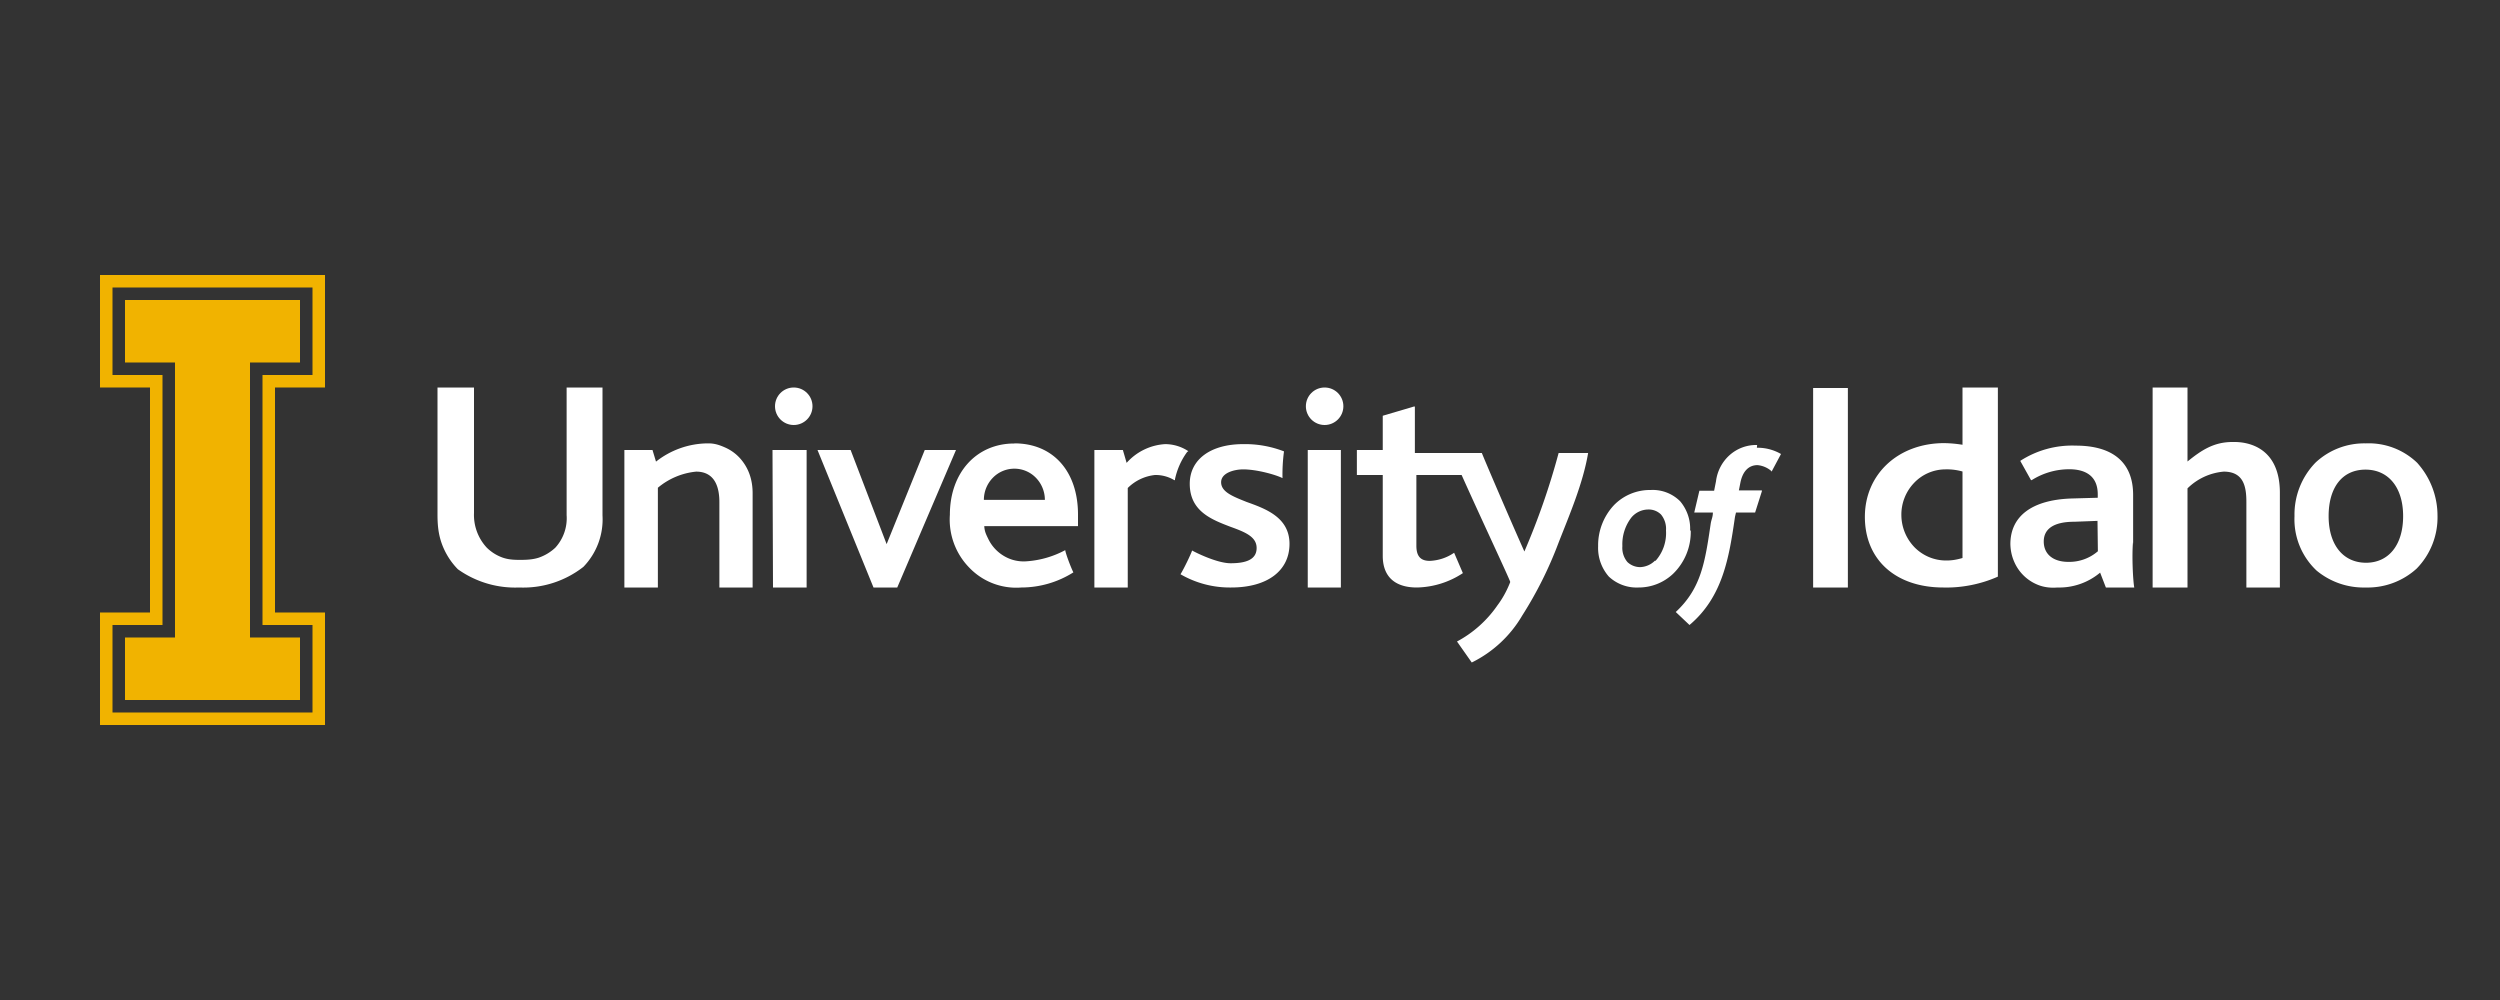
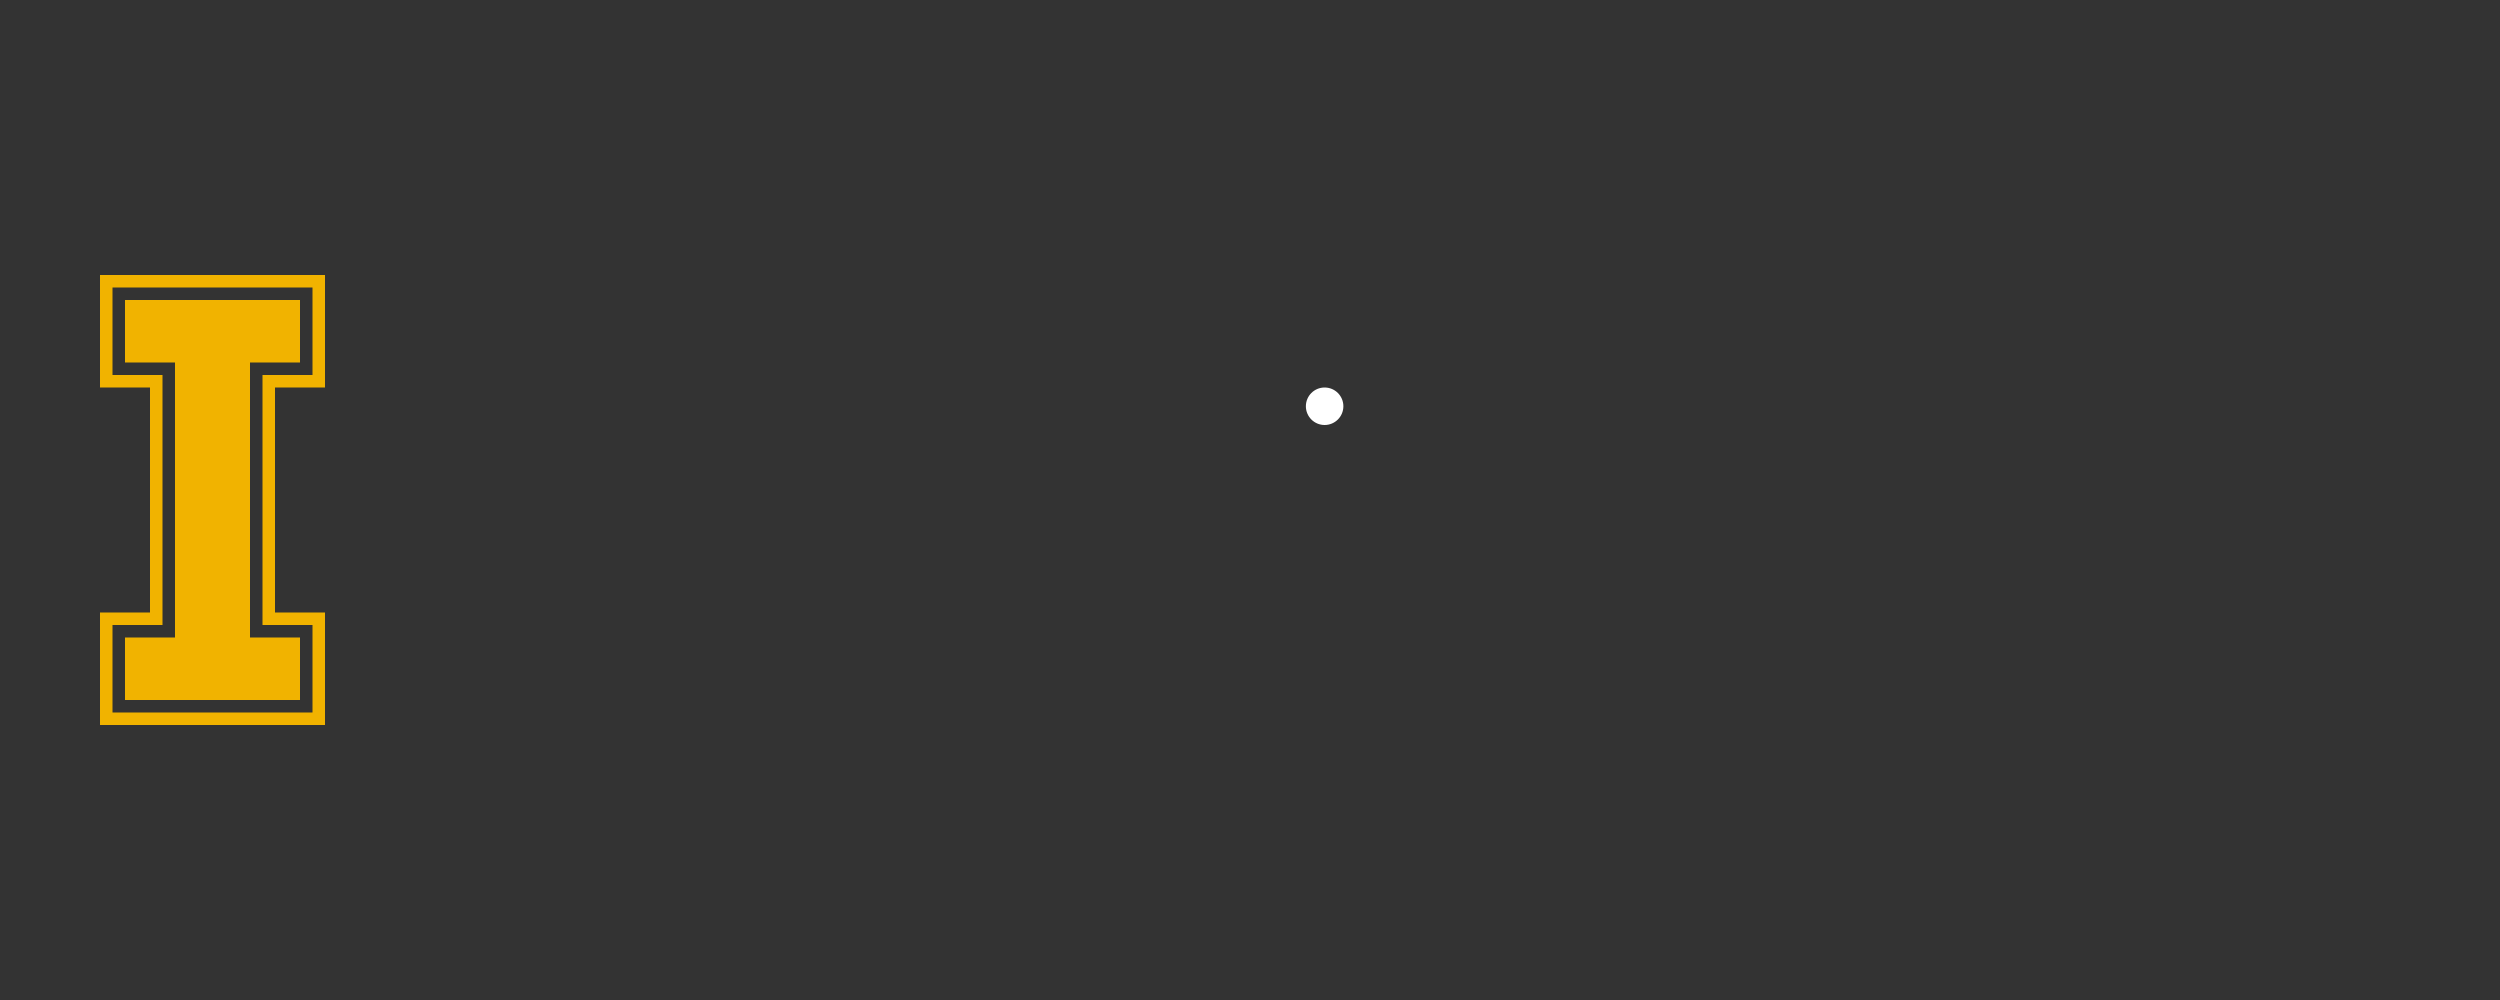
<svg xmlns="http://www.w3.org/2000/svg" width="200" height="80" viewBox="0 0 200 80">
  <rect x="0" y="0" width="200" height="80" fill="#333333" stroke="none" />
-   <path d="M71.78 47h-1.9L65.4 36h2.65l2.88 7.53L73.98 36h2.5l-4.7 11Zm9.38-11.53c3.09 0 5.08 2.24 5.08 5.69v.93h-7.5c.03.44.14.65.33 1.04a3.2 3.2 0 0 0 1.86 1.63c.4.13.83.18 1.25.14a7.64 7.64 0 0 0 3.04-.89c0 .17.4 1.28.65 1.78A7.82 7.82 0 0 1 81.71 47a5.2 5.2 0 0 1-4.15-1.57 5.5 5.5 0 0 1-1.57-4.25c0-3.36 2.12-5.7 5.15-5.7m2.45 4.51c0-.66-.26-1.3-.72-1.77a2.4 2.4 0 0 0-3.44 0c-.46.47-.72 1.1-.72 1.77h4.88Zm11.47-3.9a3.37 3.37 0 0 0-1.85-.56 4.48 4.48 0 0 0-3.08 1.5l-.3-1.03h-2.28v11h2.67v-7.96A3.63 3.63 0 0 1 92.4 38c.54-.01 1.07.13 1.54.41H94v-.08c.17-.79.5-1.53.97-2.17l.1-.07Zm4.68 4.07c-1.1-.44-2.05-.8-2.05-1.58s1.11-1.03 1.76-1.03c1.1 0 2.62.43 3.15.7a14 14 0 0 1 .12-2.14 8.64 8.64 0 0 0-3.27-.58c-2.59 0-4.27 1.22-4.27 3.17 0 2.19 1.73 2.86 3.25 3.44 1.19.43 2.1.8 2.1 1.7 0 .9-.8 1.22-2.08 1.22-1.12 0-2.92-.92-3.08-1.02-.1.3-.64 1.43-.93 1.9A7.86 7.86 0 0 0 98.49 47c2.93 0 4.67-1.36 4.67-3.49 0-2.12-1.91-2.81-3.42-3.35Zm-54.41 1.05a3.5 3.5 0 0 1-.9 2.6 3.7 3.7 0 0 1-1.32.8c-.49.16-1 .18-1.52.18-.53 0-.97-.03-1.43-.2a3.45 3.45 0 0 1-1.22-.78 3.84 3.84 0 0 1-1.02-2.77V31H35v10.18c0 .87.08 1.6.36 2.36.28.75.71 1.43 1.27 2A7.9 7.9 0 0 0 41.54 47a7.8 7.8 0 0 0 5.13-1.65 5.46 5.46 0 0 0 1.53-4.12V31h-2.87v10.2Zm11.25-5.74a6.76 6.76 0 0 0-4.1 1.46L52.2 36h-2.25v11h2.68v-7.98a5.61 5.61 0 0 1 3.06-1.29c1.59 0 1.86 1.4 1.86 2.43V47h2.66v-7.54c0-1.05-.3-2-1-2.79a3.55 3.55 0 0 0-1.2-.87c-.45-.2-.84-.33-1.33-.33M61.85 47h2.68V36H61.8l.04 11Zm42.77 0h2.65V36h-2.65v11ZM157 31h2.83v15.13c-1.34.6-2.89.91-4.36.87-3.82 0-6.28-2.22-6.28-5.65 0-3.42 2.67-5.9 6.35-5.9.53.01.94.05 1.46.13V31Zm0 6.72a4.6 4.6 0 0 0-1.39-.17 3.47 3.47 0 0 0-2.5 1.1 3.67 3.67 0 0 0-1 2.6 3.73 3.73 0 0 0 1.07 2.55 3.54 3.54 0 0 0 2.53 1.04c.46 0 .84-.07 1.29-.2v-6.92Zm13.64 5.65c-.1 1.15 0 3.08.1 3.63h-2.27l-.46-1.19A5.08 5.08 0 0 1 164.6 47c-.47.04-.95 0-1.4-.15a3.46 3.46 0 0 1-2.06-1.9c-.2-.45-.3-.93-.31-1.42 0-2.24 1.73-3.54 4.87-3.65l2.12-.06v-.27c0-1.66-1.24-2.01-2.28-2.01-1.06 0-2.1.3-3 .87h-.06l-.86-1.54a7.64 7.64 0 0 1 4.44-1.22c2.95 0 4.59 1.33 4.59 3.94v3.98m-2.85-1.9-1.85.07c-1.64 0-2.45.56-2.45 1.58s.76 1.63 1.97 1.63a3.5 3.5 0 0 0 2.36-.85l-.03-2.42ZM145.05 47h2.78V31.04h-2.78V47Zm33.48-11.64c-1.43.02-2.4.64-3.53 1.56V31h-2.79v16H175v-7.93a4.7 4.7 0 0 1 2.9-1.34c1.6 0 1.81 1.22 1.81 2.43V47h2.68v-7.57c0-3.64-2.54-4.07-3.62-4.07m-38.2.24c-.8-.02-1.58.26-2.19.8-.6.53-1 1.28-1.1 2.1l-.15.76h-1.18l-.41 1.74h1.49c0 .36-.11.52-.17.87-.46 3.13-.77 5.2-2.8 7.09l1.1 1.04c2.67-2.25 3.17-5.42 3.64-8.66l.08-.34h1.53l.54-1.7v-.07h-1.84l.12-.61c.18-.91.66-1.41 1.37-1.41.43.04.84.22 1.16.52v-.06l.72-1.35a3.73 3.73 0 0 0-1.93-.5m-18.6 8.3c-1.37-3.07-3.4-7.83-3.4-7.88h-5.36v-3.72h-.07l-2.5.74V36h-2.07v2h2.07v6.47c0 1.63.94 2.53 2.73 2.53a6.9 6.9 0 0 0 3.68-1.15l-.7-1.63c-.58.4-1.25.62-1.95.65-.73 0-1.07-.37-1.07-1.21V38h3.62c1.63 3.64 3.8 8.24 3.89 8.56-.26.67-.6 1.3-1.02 1.86a9.17 9.17 0 0 1-3.24 2.9l1.18 1.68a9.56 9.56 0 0 0 4.04-3.76 31.25 31.25 0 0 0 2.9-5.81c.87-2.23 1.96-4.75 2.37-7.19h-2.36a57.32 57.32 0 0 1-2.74 7.88Zm13.31-1.68a4.66 4.66 0 0 1-1.42 3.47 4 4 0 0 1-2.76 1.09 3.25 3.25 0 0 1-2.37-.87 3.47 3.47 0 0 1-.86-2.43 4.7 4.7 0 0 1 1.26-3.28 4.01 4.01 0 0 1 2.94-1.22 3.1 3.1 0 0 1 2.36.9c.55.65.84 1.49.8 2.34m-2.77 2.43a3.33 3.33 0 0 0 .84-2.43 1.8 1.8 0 0 0-.4-1.28 1.4 1.4 0 0 0-1.03-.4 1.78 1.78 0 0 0-1.33.63 3.5 3.5 0 0 0-.73 2.3c-.04.46.11.93.41 1.28.28.26.64.4 1.02.4.44-.02.86-.2 1.18-.52m61.1-7.68a6.3 6.3 0 0 1 1.5 4.06 5.86 5.86 0 0 1-1.67 4.26 5.82 5.82 0 0 1-4.07 1.51 5.9 5.9 0 0 1-3.93-1.35 5.63 5.63 0 0 1-1.77-4.36 5.95 5.95 0 0 1 1.69-4.29 5.7 5.7 0 0 1 4.01-1.53 5.59 5.59 0 0 1 4.12 1.56m-4.1 7.99c1.82 0 2.97-1.43 2.97-3.73s-1.18-3.72-3.01-3.72c-1.84 0-2.95 1.4-2.95 3.72 0 2.32 1.18 3.73 3 3.73Z" fill="#fff" />
  <path d="M9 23h16v7h-4v20h4v7H9v-7h4V30H9v-7Zm-1-1v9h4v18H8v9h18v-9h-4V31h4v-9H8Zm6 29h-4v5h14v-5h-4V29h4v-5H10v5h4v22Z" fill="#F1B300" />
-   <circle cx="63.5" cy="32.5" r="1.5" fill="#fff" />
  <circle cx="105.97" cy="32.5" r="1.5" fill="#fff" />
</svg>